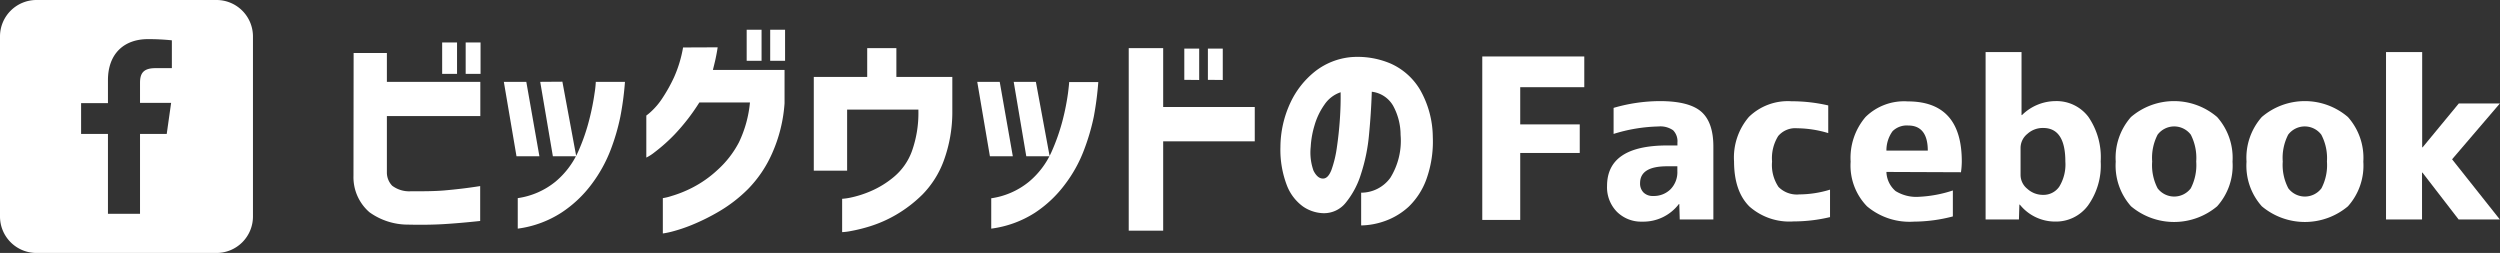
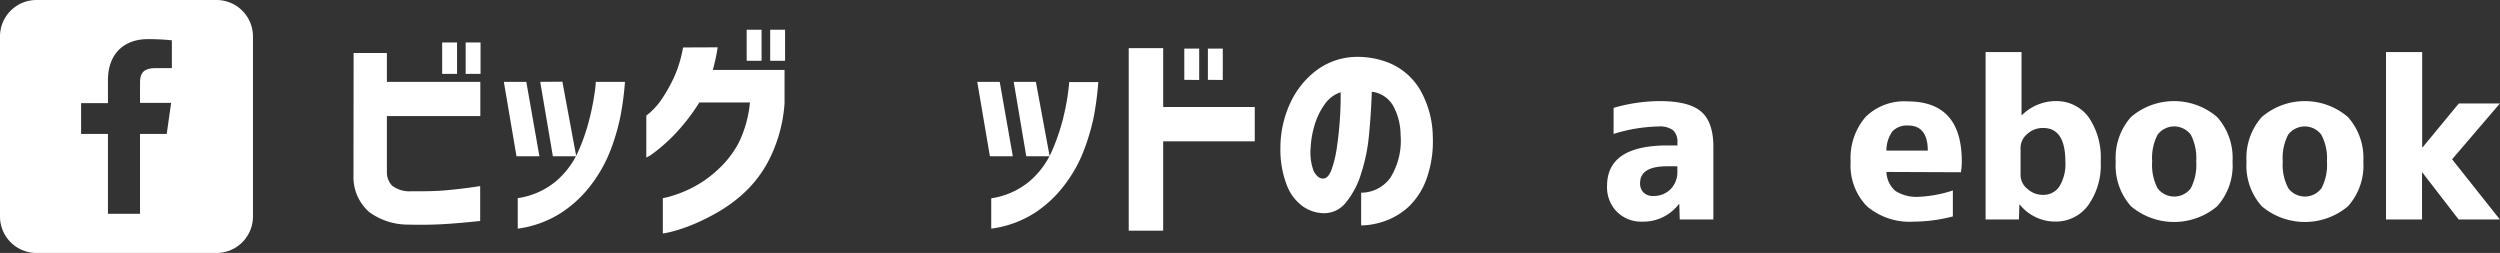
<svg xmlns="http://www.w3.org/2000/svg" viewBox="0 0 336.02 34">
  <rect x="0" y="0" width="336.02" height="34" fill="#333333" stroke="none" />
  <defs>
    <style>.cls-1{fill:#fff;}</style>
  </defs>
  <title>pic_fb_title</title>
  <g id="レイヤー_2" data-name="レイヤー 2">
    <g id="レイヤー_1-2" data-name="レイヤー 1">
      <path class="cls-1" d="M29.1,0H4.9A4.9,4.9,0,0,0,0,4.9V29.1A4.9,4.9,0,0,0,4.9,34H29.1A4.9,4.9,0,0,0,34,29.1V4.9A4.9,4.9,0,0,0,29.1,0Zm-6,9.16H20.89c-1.74,0-2.07.82-2.07,2v2.67H23L22.41,18H18.82V28.74H14.51V18H10.9V13.86h3.61V10.78c0-3.58,2.18-5.52,5.37-5.52a30.46,30.46,0,0,1,3.22.16V9.16Z" />
      <path class="cls-1" d="M47.53,7.12H52V11H64.56v4.6H52v7.59a2.56,2.56,0,0,0,.71,1.77,3.81,3.81,0,0,0,2.48.75c1.72,0,3.25,0,4.6-.12s2.93-.29,4.75-.58v4.69c-1.76.19-3.37.33-4.84.42s-3.08.11-4.86.07a8.84,8.84,0,0,1-5.19-1.67,6.23,6.23,0,0,1-2.14-4.89Zm11.9,2.81V5.71h2V9.93Zm3.16,0V5.71h2V9.93Z" />
      <path class="cls-1" d="M70.74,11,72.5,21H69.42l-1.7-10ZM69.59,30.73v-4.1a10.34,10.34,0,0,0,5.09-2.23,11.26,11.26,0,0,0,3-3.95,26.24,26.24,0,0,0,1.53-4.4,32.54,32.54,0,0,0,.71-3.56A13,13,0,0,0,80.08,11H84a39.85,39.85,0,0,1-.62,4.68,28.07,28.07,0,0,1-1.3,4.45,18.94,18.94,0,0,1-2.55,4.61,16,16,0,0,1-4.07,3.84A14.24,14.24,0,0,1,69.59,30.73Zm6-19.75L77.45,21H74.31l-1.7-10Z" />
      <path class="cls-1" d="M96.46,6.36c-.08.54-.18,1.07-.29,1.58s-.24,1-.35,1.46h9.63v4.48a19.8,19.8,0,0,1-1.67,6.73,16.16,16.16,0,0,1-3.23,4.79,19.39,19.39,0,0,1-3.87,3A28.24,28.24,0,0,1,93,30.23a21.45,21.45,0,0,1-2.8.93,10.76,10.76,0,0,1-1.11.22V26.63a7.06,7.06,0,0,0,1.15-.28A15.86,15.86,0,0,0,93,25.25a15,15,0,0,0,3.43-2.4,13.22,13.22,0,0,0,2.89-3.72,15.75,15.75,0,0,0,1.48-5.36H94a27.29,27.29,0,0,1-3.31,4.28A22.88,22.88,0,0,1,88,20.45a6.13,6.13,0,0,1-1.13.73V15.53a6.77,6.77,0,0,0,.66-.55A9.26,9.26,0,0,0,89,13.24a21.16,21.16,0,0,0,1.6-2.86,16.81,16.81,0,0,0,1.21-4Zm3.9,1.81V4h2V8.17Zm3.16,0V4h2V8.17Z" />
-       <path class="cls-1" d="M109.38,22.94V10.34h7.18V6.47h3.92v3.87H128V15a19,19,0,0,1-1.17,6.65A12.75,12.75,0,0,1,124,26.13a17.74,17.74,0,0,1-3.55,2.73,17.1,17.1,0,0,1-3.5,1.55,21.66,21.66,0,0,1-2.68.66,7.4,7.4,0,0,1-1.08.13V26.72a8,8,0,0,0,1.13-.16,14.14,14.14,0,0,0,2.65-.84,12.5,12.5,0,0,0,3.16-1.93,8.12,8.12,0,0,0,2.43-3.45,15.28,15.28,0,0,0,.88-5.46v-.15h-9.58v8.21Z" />
      <path class="cls-1" d="M134.37,11,136.13,21h-3.08l-1.7-10Zm-1.14,19.75v-4.1a10.34,10.34,0,0,0,5.08-2.23,11.14,11.14,0,0,0,3-3.95,27.24,27.24,0,0,0,1.54-4.4,32.17,32.17,0,0,0,.7-3.56c.12-.94.16-1.44.15-1.48h3.92a42.23,42.23,0,0,1-.61,4.68,29.27,29.27,0,0,1-1.31,4.45,18.29,18.29,0,0,1-2.55,4.61,16,16,0,0,1-4.07,3.84A14.25,14.25,0,0,1,133.23,30.73Zm6-19.75L141.08,21h-3.14l-1.69-10Z" />
      <path class="cls-1" d="M151.71,31V6.47h4.63v7.91h12.31V19H156.34V31Zm7.47-20.27V6.53h2v4.22Zm3.17,0V6.53h2v4.22Z" />
      <path class="cls-1" d="M188.25,18.13a8.22,8.22,0,0,0-1-3.91,3.82,3.82,0,0,0-2.87-1.89q-.09,2.85-.37,5.74a23.81,23.81,0,0,1-1.09,5.34,11.38,11.38,0,0,1-2.06,3.86,3.73,3.73,0,0,1-3.1,1.38,5.08,5.08,0,0,1-2.62-.89A6.3,6.3,0,0,1,173,25a13.33,13.33,0,0,1-.9-5.25,14.23,14.23,0,0,1,1.32-5.9,11.65,11.65,0,0,1,3.37-4.28,9.23,9.23,0,0,1,4.78-1.89,11.34,11.34,0,0,1,5.29.84,8.72,8.72,0,0,1,4,3.53,13,13,0,0,1,1.72,6.36,15,15,0,0,1-.86,5.68,9.7,9.7,0,0,1-2.4,3.71,9.37,9.37,0,0,1-3.21,1.92,9.93,9.93,0,0,1-3.16.58V25.9a4.85,4.85,0,0,0,3.92-2A9.44,9.44,0,0,0,188.25,18.13ZM177.82,24c.45,0,.82-.36,1.13-1.14a15,15,0,0,0,.73-3c.18-1.22.32-2.5.41-3.83s.12-2.54.1-3.63A4.25,4.25,0,0,0,178,14.09a9.21,9.21,0,0,0-1.32,2.77,12.24,12.24,0,0,0-.51,2.88,7.26,7.26,0,0,0,.38,3.21C176.9,23.63,177.31,24,177.82,24Z" />
-       <path class="cls-1" d="M199.23,7.59h13.71v4.13h-8.61v5h8v3.84h-8v9h-5.1Z" />
      <path class="cls-1" d="M223.11,13.59c2.61,0,4.47.48,5.55,1.42s1.63,2.51,1.63,4.68V29.5h-4.52l-.06-2.08h-.05a6,6,0,0,1-4.93,2.37,4.62,4.62,0,0,1-3.41-1.33A4.7,4.7,0,0,1,216,25q0-5.44,8.08-5.45h1.38v-.38a2.1,2.1,0,0,0-.58-1.66,3,3,0,0,0-2-.51,21.65,21.65,0,0,0-6,1V14.5A22.44,22.44,0,0,1,223.11,13.59Zm2.34,8.76h-1.38c-2.42,0-3.63.75-3.63,2.26a1.7,1.7,0,0,0,.47,1.27,1.74,1.74,0,0,0,1.29.46,3.17,3.17,0,0,0,2.34-.91,3.28,3.28,0,0,0,.91-2.43Z" />
-       <path class="cls-1" d="M233.07,21.71a8.38,8.38,0,0,1,2-6,7.5,7.5,0,0,1,5.71-2.1,21.9,21.9,0,0,1,4.95.56v3.72a14.84,14.84,0,0,0-4.18-.65A3,3,0,0,0,239,18.29a5.64,5.64,0,0,0-.82,3.42,5.28,5.28,0,0,0,.87,3.42,3.47,3.47,0,0,0,2.79,1,14.28,14.28,0,0,0,4.13-.64v3.69a21.07,21.07,0,0,1-4.89.58,8.11,8.11,0,0,1-5.94-2Q233.08,25.72,233.07,21.71Z" />
      <path class="cls-1" d="M253.55,23.11a3.53,3.53,0,0,0,1.23,2.57,5.29,5.29,0,0,0,3.16.77,16.94,16.94,0,0,0,4.54-.85v3.49a21.07,21.07,0,0,1-5.24.7,8.87,8.87,0,0,1-6.3-2.06,7.86,7.86,0,0,1-2.2-6,8.46,8.46,0,0,1,2-6,7.38,7.38,0,0,1,5.68-2.1q7.26,0,7.26,8.06a10.38,10.38,0,0,1-.11,1.46Zm0-2.87h5.56c0-2.24-.9-3.37-2.63-3.37a2.72,2.72,0,0,0-2.1.76A4.38,4.38,0,0,0,253.55,20.24Z" />
      <path class="cls-1" d="M271.71,7v8.47h.06a6.45,6.45,0,0,1,4.48-1.88,5.36,5.36,0,0,1,4.44,2.11,9.57,9.57,0,0,1,1.66,6,9.25,9.25,0,0,1-1.72,5.94,5.35,5.35,0,0,1-4.38,2.14,6.08,6.08,0,0,1-4.77-2.28h-.06l-.06,2h-4.48V7Zm5.89,14.71q0-4.52-3-4.51a3.07,3.07,0,0,0-2.11.8,2.43,2.43,0,0,0-.91,1.83v3.72a2.4,2.4,0,0,0,.91,1.83,3.08,3.08,0,0,0,2.11.81,2.56,2.56,0,0,0,2.18-1.1A5.71,5.71,0,0,0,277.6,21.71Z" />
      <path class="cls-1" d="M286.42,15.73a8.9,8.9,0,0,1,11.58,0,8.25,8.25,0,0,1,2.07,6,8.18,8.18,0,0,1-2.07,6,9,9,0,0,1-11.57,0,8.22,8.22,0,0,1-2.06-6A8.28,8.28,0,0,1,286.42,15.73ZM290,25.31a2.8,2.8,0,0,0,4.46,0,6.83,6.83,0,0,0,.73-3.6,6.89,6.89,0,0,0-.73-3.61,2.8,2.8,0,0,0-4.46,0,6.8,6.8,0,0,0-.73,3.61A6.73,6.73,0,0,0,290,25.31Z" />
      <path class="cls-1" d="M304,15.73a8.9,8.9,0,0,1,11.58,0,8.25,8.25,0,0,1,2.07,6,8.18,8.18,0,0,1-2.07,6,9,9,0,0,1-11.57,0,8.18,8.18,0,0,1-2.06-6A8.28,8.28,0,0,1,304,15.73Zm3.57,9.58a2.79,2.79,0,0,0,4.45,0,6.72,6.72,0,0,0,.74-3.6A6.78,6.78,0,0,0,312,18.1a2.79,2.79,0,0,0-4.45,0,6.8,6.8,0,0,0-.73,3.61A6.73,6.73,0,0,0,307.57,25.31Z" />
      <path class="cls-1" d="M325.56,7V19.8h.06l4.86-5.89H336l-6.42,7.5L336,29.5h-5.54l-4.86-6.3h-.06v6.3h-4.84V7Z" />
    </g>
  </g>
</svg>